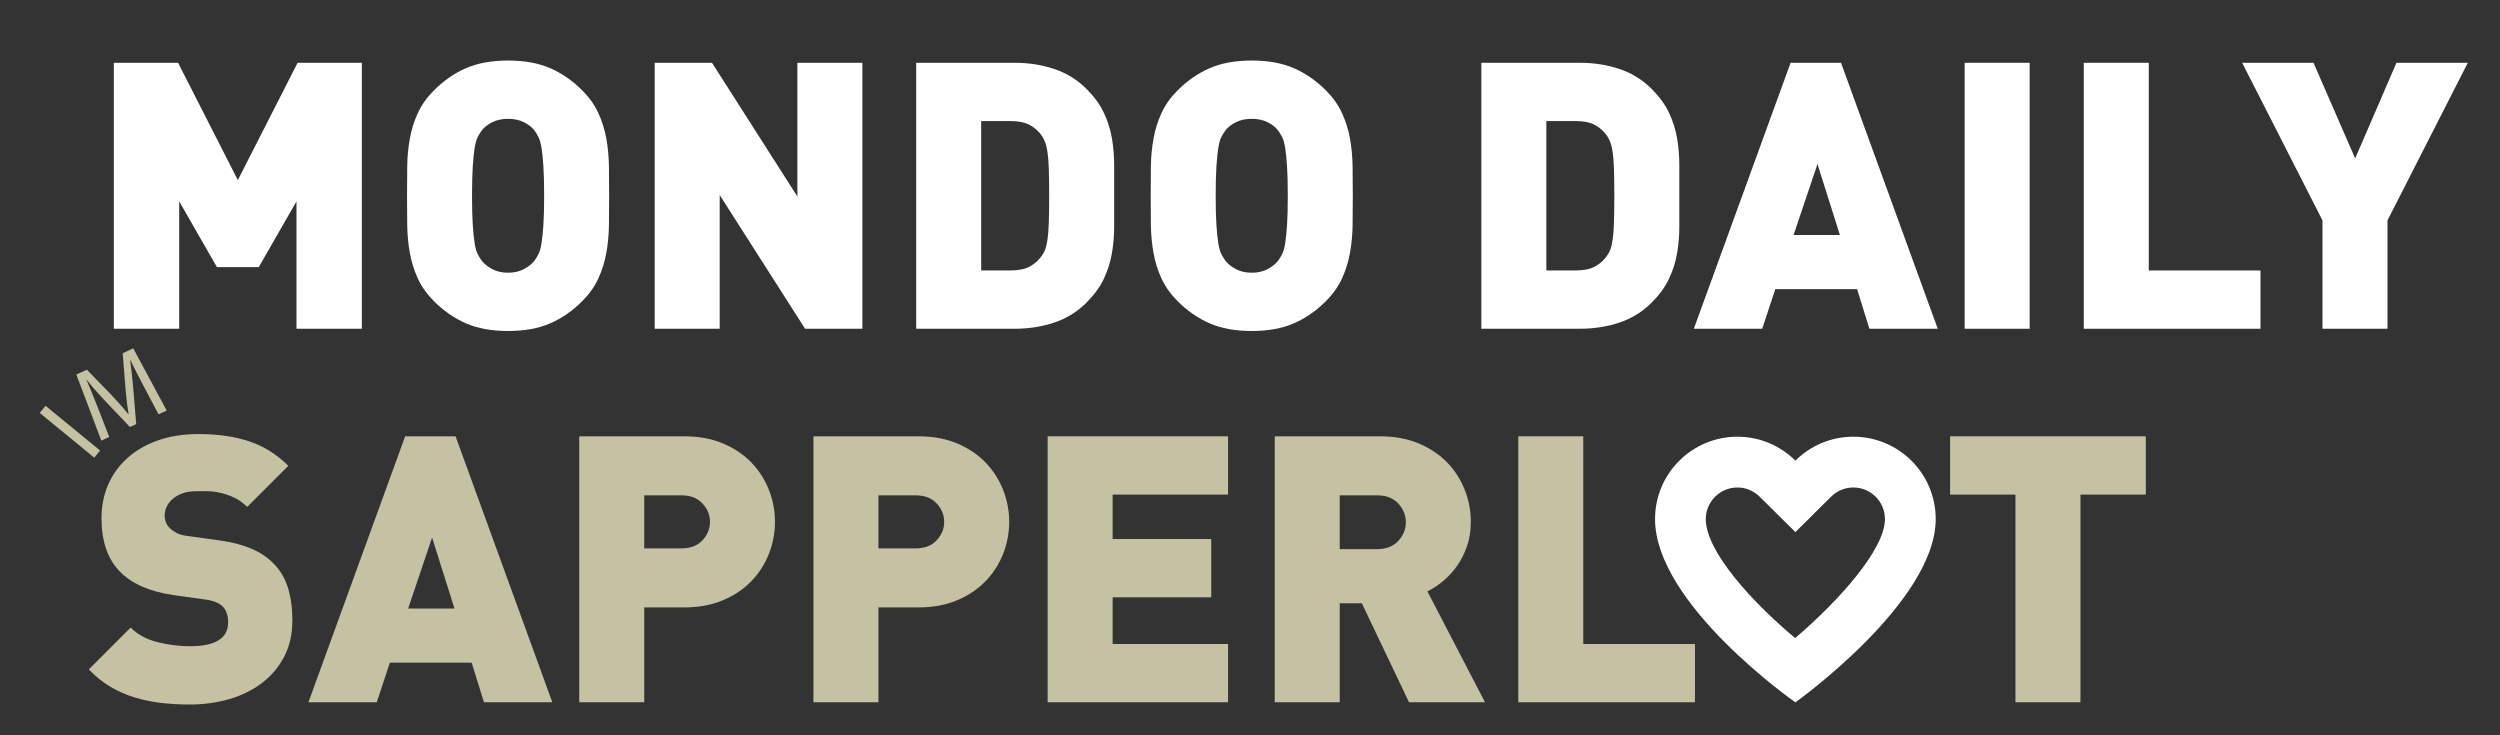
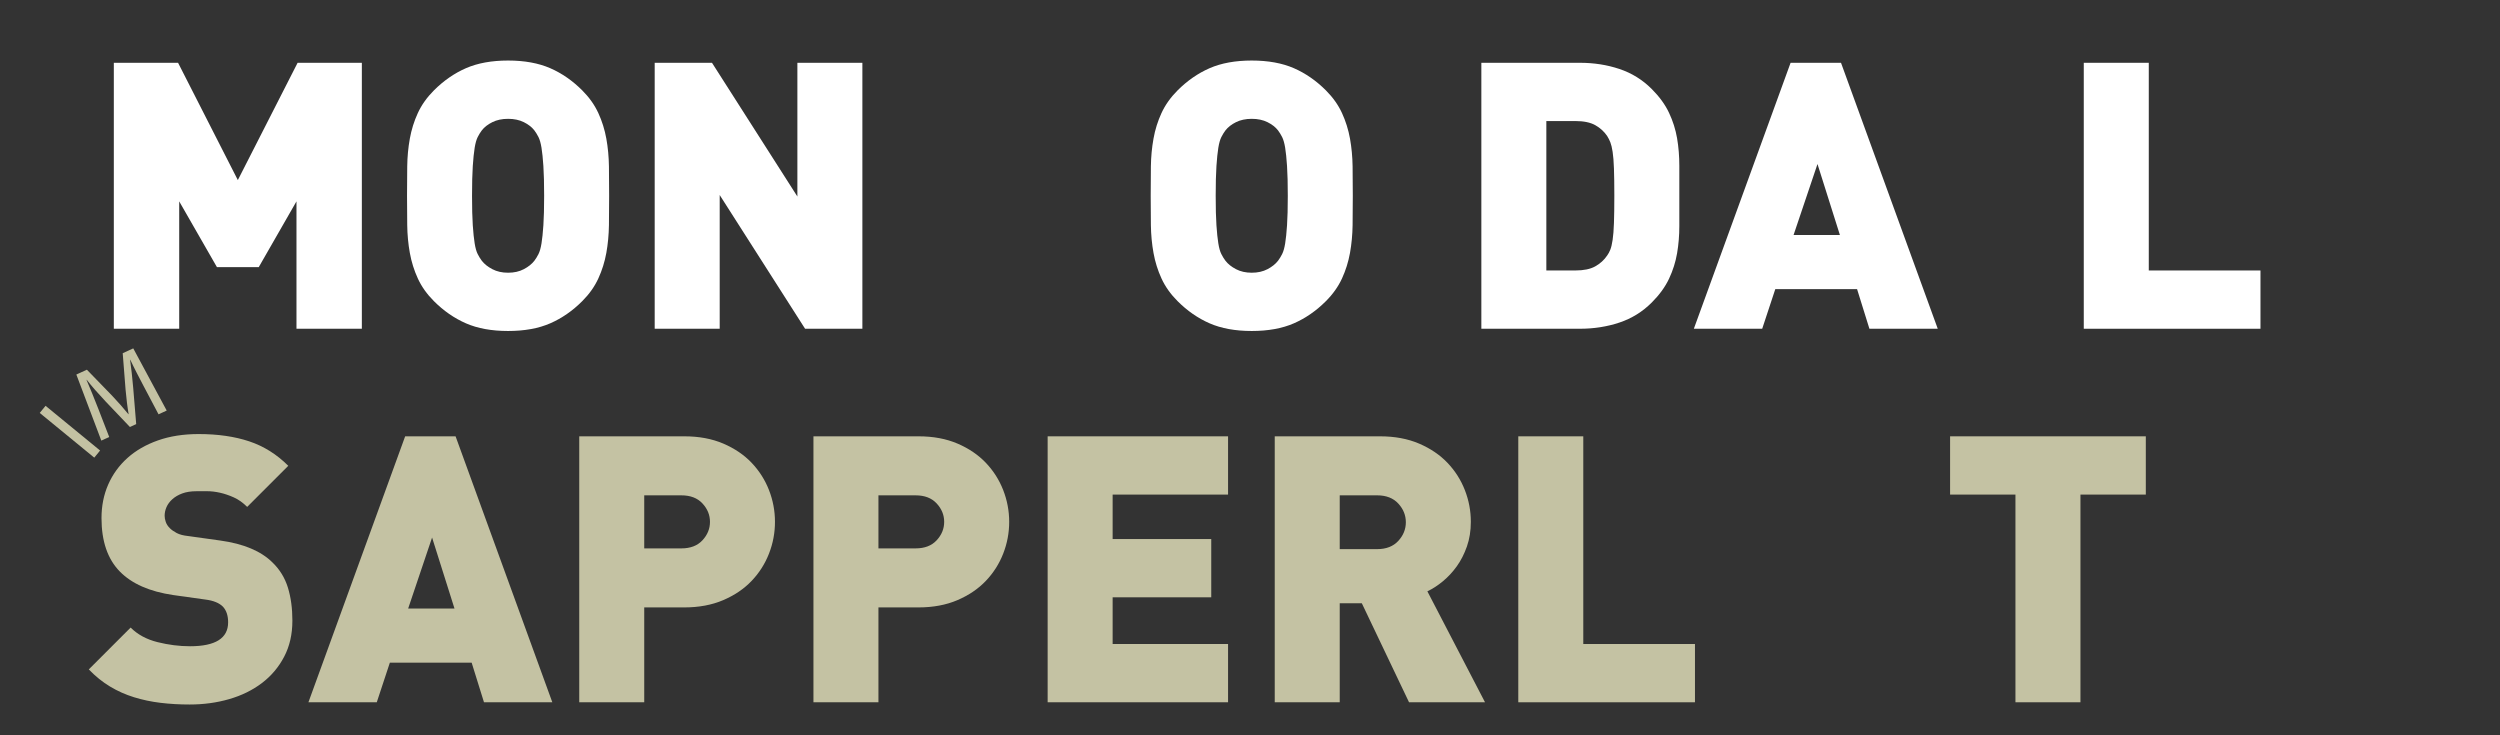
<svg xmlns="http://www.w3.org/2000/svg" enable-background="new 0 0 240.945 70.866" version="1.1" viewBox="0 0 240.945 70.866">
  <rect x="0" y="0" width="240.945" height="70.866" fill="#333333" stroke="none" />
  <g fill="#fff">
    <path d="m28.574 31.684v-12.277l-3.635 6.336h-4.033l-3.635-6.336v12.276h-6.301v-25.631h6.192l5.76 11.304 5.761-11.304h6.191v25.632h-6.3z" />
    <path d="m58.707 18.868c0 .959-.006 1.902-.018 2.825-.014.925-.097 1.818-.252 2.683-.156.863-.414 1.686-.773 2.466s-.874 1.507-1.545 2.178c-.934.937-1.964 1.65-3.09 2.142-1.127.492-2.48.738-4.061.738s-2.935-.246-4.061-.738c-1.126-.491-2.156-1.205-3.09-2.142-.671-.671-1.187-1.397-1.546-2.178s-.617-1.603-.772-2.466c-.156-.864-.239-1.758-.251-2.683-.013-.923-.019-1.866-.019-2.825 0-.96.006-1.902.019-2.826.012-.924.095-1.818.251-2.683.155-.864.413-1.686.772-2.466.359-.779.875-1.506 1.546-2.178.934-.936 1.964-1.65 3.09-2.143 1.126-.491 2.479-.738 4.061-.738 1.58 0 2.934.247 4.061.738 1.126.492 2.156 1.207 3.09 2.143.671.672 1.186 1.398 1.545 2.178s.617 1.602.773 2.466c.155.864.238 1.759.252 2.683.012.924.018 1.866.018 2.826zm-6.264 0c0-1.176-.025-2.131-.073-2.863-.048-.73-.108-1.318-.181-1.764-.072-.443-.169-.785-.289-1.025-.121-.24-.254-.456-.398-.648-.242-.312-.579-.576-1.014-.792-.434-.216-.94-.323-1.52-.323s-1.086.107-1.52.323c-.435.216-.772.48-1.014.792-.145.192-.277.408-.398.648s-.217.582-.289 1.025c-.072.445-.133 1.033-.182 1.764-.048.732-.072 1.688-.072 2.863s.024 2.123.072 2.844c.049.72.109 1.302.182 1.746.072.443.168.786.289 1.025.121.24.254.457.398.648.241.312.579.582 1.014.81.434.229.94.343 1.52.343s1.086-.114 1.52-.343c.435-.228.771-.497 1.014-.81.145-.191.277-.408.398-.648.12-.239.217-.582.289-1.025.072-.444.133-1.026.181-1.746.048-.721.073-1.668.073-2.844z" />
    <path d="M77.592,31.684l-8.229-12.888v12.888h-6.265V6.052h5.522l8.23,12.888V6.052h6.264v25.632H77.592z" />
-     <path d="m107.38 21.784c0 .912-.072 1.787-.217 2.627-.144.841-.402 1.656-.773 2.448-.373.792-.931 1.561-1.674 2.304-.889.889-1.926 1.53-3.114 1.926s-2.454.595-3.798.595h-9.504v-25.632h9.504c1.344 0 2.609.197 3.798.594s2.226 1.039 3.114 1.926c.743.744 1.301 1.512 1.674 2.305.371.791.63 1.607.773 2.447.145.841.217 1.729.217 2.664v5.796zm-6.264-2.916c0-1.08-.014-1.957-.037-2.629-.024-.672-.066-1.205-.127-1.602s-.135-.702-.219-.918c-.086-.217-.188-.42-.31-.612-.292-.432-.673-.779-1.146-1.044-.474-.264-1.11-.396-1.911-.396h-2.803v14.4h2.803c.801 0 1.438-.131 1.911-.396.474-.264.854-.611 1.146-1.043.121-.168.224-.36.31-.576.084-.217.158-.527.219-.936s.103-.948.127-1.621c.024-.672.037-1.547.037-2.627z" />
    <path d="m130.38 18.868c0 .959-.007 1.902-.019 2.825-.013.925-.097 1.818-.251 2.683-.156.863-.414 1.686-.773 2.466s-.875 1.507-1.545 2.178c-.935.937-1.965 1.65-3.091 2.142s-2.479.738-4.06.738c-1.582 0-2.936-.246-4.061-.738-1.127-.491-2.156-1.205-3.091-2.142-.671-.671-1.187-1.397-1.546-2.178s-.617-1.603-.771-2.466c-.156-.864-.24-1.758-.252-2.683-.012-.923-.018-1.866-.018-2.825 0-.96.006-1.902.018-2.826s.096-1.818.252-2.683c.154-.864.412-1.686.771-2.466.359-.779.875-1.506 1.546-2.178.935-.936 1.964-1.65 3.091-2.143 1.125-.491 2.479-.738 4.061-.738 1.58 0 2.934.247 4.06.738 1.126.492 2.156 1.207 3.091 2.143.67.672 1.186 1.398 1.545 2.178s.617 1.602.773 2.466c.154.864.238 1.759.251 2.683.012.924.019 1.866.019 2.826zm-6.265 0c0-1.176-.024-2.131-.073-2.863-.048-.73-.107-1.318-.18-1.764-.072-.443-.17-.785-.29-1.025-.121-.24-.253-.456-.397-.648-.242-.312-.58-.576-1.014-.792-.435-.216-.941-.323-1.52-.323-.58 0-1.086.107-1.521.323s-.772.48-1.013.792c-.146.192-.277.408-.398.648s-.218.582-.289 1.025c-.073.445-.133 1.033-.182 1.764-.049.732-.072 1.688-.072 2.863s.023 2.123.072 2.844c.049.72.108 1.302.182 1.746.071.443.168.786.289 1.025.121.24.253.457.398.648.24.312.578.582 1.013.81.435.229.94.343 1.521.343.578 0 1.085-.114 1.52-.343.434-.228.771-.497 1.014-.81.145-.191.276-.408.397-.648.12-.239.218-.582.29-1.025.072-.444.132-1.026.18-1.746.049-.721.073-1.668.073-2.844z" />
    <path d="m161.85 21.784c0 .912-.072 1.787-.216 2.627-.144.841-.402 1.656-.774 2.448s-.93 1.561-1.674 2.304c-.889.889-1.926 1.53-3.113 1.926-1.188.396-2.455.595-3.799.595h-9.504v-25.632h9.504c1.344 0 2.61.197 3.799.594 1.188.396 2.225 1.039 3.113 1.926.744.744 1.302 1.512 1.674 2.305.372.791.631 1.607.774 2.447.144.841.216 1.729.216 2.664v5.796zm-6.264-2.916c0-1.08-.013-1.957-.037-2.629-.023-.672-.066-1.205-.127-1.602s-.134-.702-.219-.918c-.085-.217-.188-.42-.309-.612-.292-.432-.674-.779-1.146-1.044-.475-.264-1.111-.396-1.911-.396h-2.804v14.4h2.804c.8 0 1.437-.131 1.911-.396.473-.264.854-.611 1.146-1.043.121-.168.224-.36.309-.576.085-.217.158-.527.219-.936s.104-.948.127-1.621c.024-.672.037-1.547.037-2.627z" />
    <path d="m180.17 31.684l-1.188-3.815h-7.884l-1.26 3.815h-6.588l9.324-25.632h4.859l9.324 25.632h-6.587zm-5.004-15.876l-2.305 6.84h4.465l-2.16-6.84z" />
-     <path d="M189.35,31.684V6.052h6.264v25.632H189.35z" />
    <path d="m200.83 31.684v-25.632h6.265v20.016h10.765v5.616h-17.03z" />
-     <path d="m230.1 21.243v10.44h-6.264v-10.44l-7.74-15.191h6.876l4.014 9.216 3.979-9.216h6.876l-7.741 15.191z" />
  </g>
  <g fill="#C4C2A3">
    <path d="m28.179 59.835c0 1.297-.265 2.449-.792 3.457s-1.242 1.854-2.142 2.537c-.9.685-1.95 1.201-3.15 1.549s-2.472.521-3.815.521c-.984 0-1.921-.054-2.809-.162-.889-.107-1.74-.287-2.556-.539s-1.584-.595-2.304-1.027c-.721-.432-1.404-.982-2.053-1.655l4.032-4.032c.672.672 1.536 1.141 2.593 1.404 1.055.264 2.1.396 3.131.396 2.448 0 3.672-.769 3.672-2.305 0-.648-.168-1.152-.504-1.512-.359-.36-.924-.588-1.691-.684l-3.096-.433c-2.281-.336-3.996-1.092-5.148-2.269-1.176-1.199-1.764-2.916-1.764-5.147 0-1.176.216-2.255.647-3.239.433-.984 1.05-1.837 1.854-2.557.804-.721 1.781-1.283 2.934-1.691s2.46-.613 3.924-.613c1.848 0 3.475.234 4.879.703 1.403.467 2.657 1.254 3.762 2.357l-3.961 3.96c-.408-.407-.84-.714-1.295-.918-.457-.204-.9-.354-1.332-.45-.433-.096-.841-.144-1.225-.144s-.72 0-1.008 0c-.553 0-1.021.071-1.404.216s-.701.33-.953.559-.439.48-.559.756c-.12.275-.18.558-.18.846 0 .168.035.359.107.576.072.216.204.42.396.611.168.168.39.324.666.469.275.144.642.24 1.098.287l3.096.433c2.256.312 3.936 1.021 5.041 2.124.695.672 1.188 1.477 1.476 2.412s.433 2.005.433 3.204z" />
    <path d="m46.646 67.684l-1.188-3.815h-7.885l-1.26 3.815h-6.588l9.324-25.632h4.859l9.324 25.632h-6.586zm-5.003-15.876l-2.305 6.84h4.465l-2.16-6.84z" />
    <path d="m74.69 50.296c0 1.057-.192 2.076-.576 3.06s-.942 1.86-1.674 2.628c-.732.769-1.644 1.387-2.735 1.854-1.094.469-2.347.703-3.763.703h-3.852v9.144h-6.264v-25.633h10.133c1.413 0 2.664.234 3.754.701 1.091.469 2.001 1.087 2.731 1.854.73.769 1.288 1.645 1.671 2.628.383.985.575 2.004.575 3.061zm-6.264 0c0-.663-.241-1.254-.725-1.775-.482-.521-1.158-.781-2.026-.781h-3.585v5.112h3.585c.868 0 1.544-.26 2.026-.78.484-.522.725-1.114.725-1.776z" />
    <path d="m97.263 50.296c0 1.057-.192 2.076-.576 3.06s-.942 1.86-1.674 2.628c-.732.769-1.644 1.387-2.735 1.854-1.094.469-2.347.703-3.763.703h-3.853v9.144h-6.264v-25.633h10.133c1.413 0 2.664.234 3.754.701 1.091.469 2.001 1.087 2.731 1.854.73.769 1.288 1.645 1.671 2.628.383.985.576 2.004.576 3.061zm-6.265 0c0-.663-.241-1.254-.725-1.775-.482-.521-1.158-.781-2.026-.781h-3.585v5.112h3.585c.868 0 1.544-.26 2.026-.78.484-.522.725-1.114.725-1.776z" />
    <path d="m100.97 67.684v-25.632h17.388v5.615h-11.124v4.285h9.504v5.615h-9.504v4.5h11.124v5.616h-17.388z" />
    <path d="m135.8 67.684l-4.549-9.54h-2.131v9.54h-6.264v-25.632h10.152c1.416 0 2.67.234 3.762.701 1.092.469 2.004 1.087 2.736 1.854.731.769 1.289 1.645 1.674 2.628.384.984.576 2.004.576 3.061 0 .863-.127 1.656-.379 2.375-.254.721-.578 1.357-.975 1.908-.398.553-.844 1.033-1.336 1.44-.494.408-.994.732-1.498.972l5.555 10.692h-7.323zm-.307-17.353c0-.671-.244-1.271-.729-1.799-.486-.528-1.166-.793-2.039-.793h-3.605v5.185h3.605c.873 0 1.553-.265 2.039-.792.485-.528.729-1.128.729-1.801z" />
    <path d="M146.33,67.684V42.052h6.264v20.016h10.764v5.616H146.33z" />
    <path d="m200.51 47.667v20.017h-6.265v-20.017h-6.299v-5.615h18.863v5.615h-6.299z" />
  </g>
-   <path d="m178.62 46.983c1.684 0 3.047 1.366 3.047 3.045 0 2.904-4.42 7.865-8.656 11.469-4.15-3.473-8.611-8.359-8.611-11.469 0-1.679 1.371-3.045 3.047-3.045.805 0 1.568.314 2.145.886l3.445 3.414 3.441-3.414c.576-.571 1.339-.886 2.142-.886m0-4.894c-2.18 0-4.152.883-5.584 2.307-1.439-1.424-3.41-2.307-5.59-2.307-4.383 0-7.936 3.555-7.936 7.939 0 8.219 13.525 17.662 13.525 17.662s13.525-9.642 13.525-17.662c.001-4.384-3.553-7.939-7.94-7.939z" fill="#fff" />
  <g fill="#C4C2A3">
    <path d="m4.392 39.111l5.255 4.31-.562.686-5.255-4.309.562-.687z" />
    <path d="m13.883 37.289c-.441-.84-.977-1.858-1.326-2.618l-.019.009c.109.814.22 1.707.3 2.701l.288 3.495-.604.278-2.358-2.476c-.697-.744-1.298-1.422-1.809-2.074l-.019.008c.336.777.762 1.824 1.136 2.783l1.053 2.722-.76.35-2.408-6.369 1.016-.467 2.426 2.5c.606.642 1.119 1.227 1.579 1.792l.019-.009c-.122-.698-.214-1.477-.297-2.381l-.274-3.49 1.016-.468 3.224 5.994-.788.362-1.395-2.642z" />
  </g>
</svg>